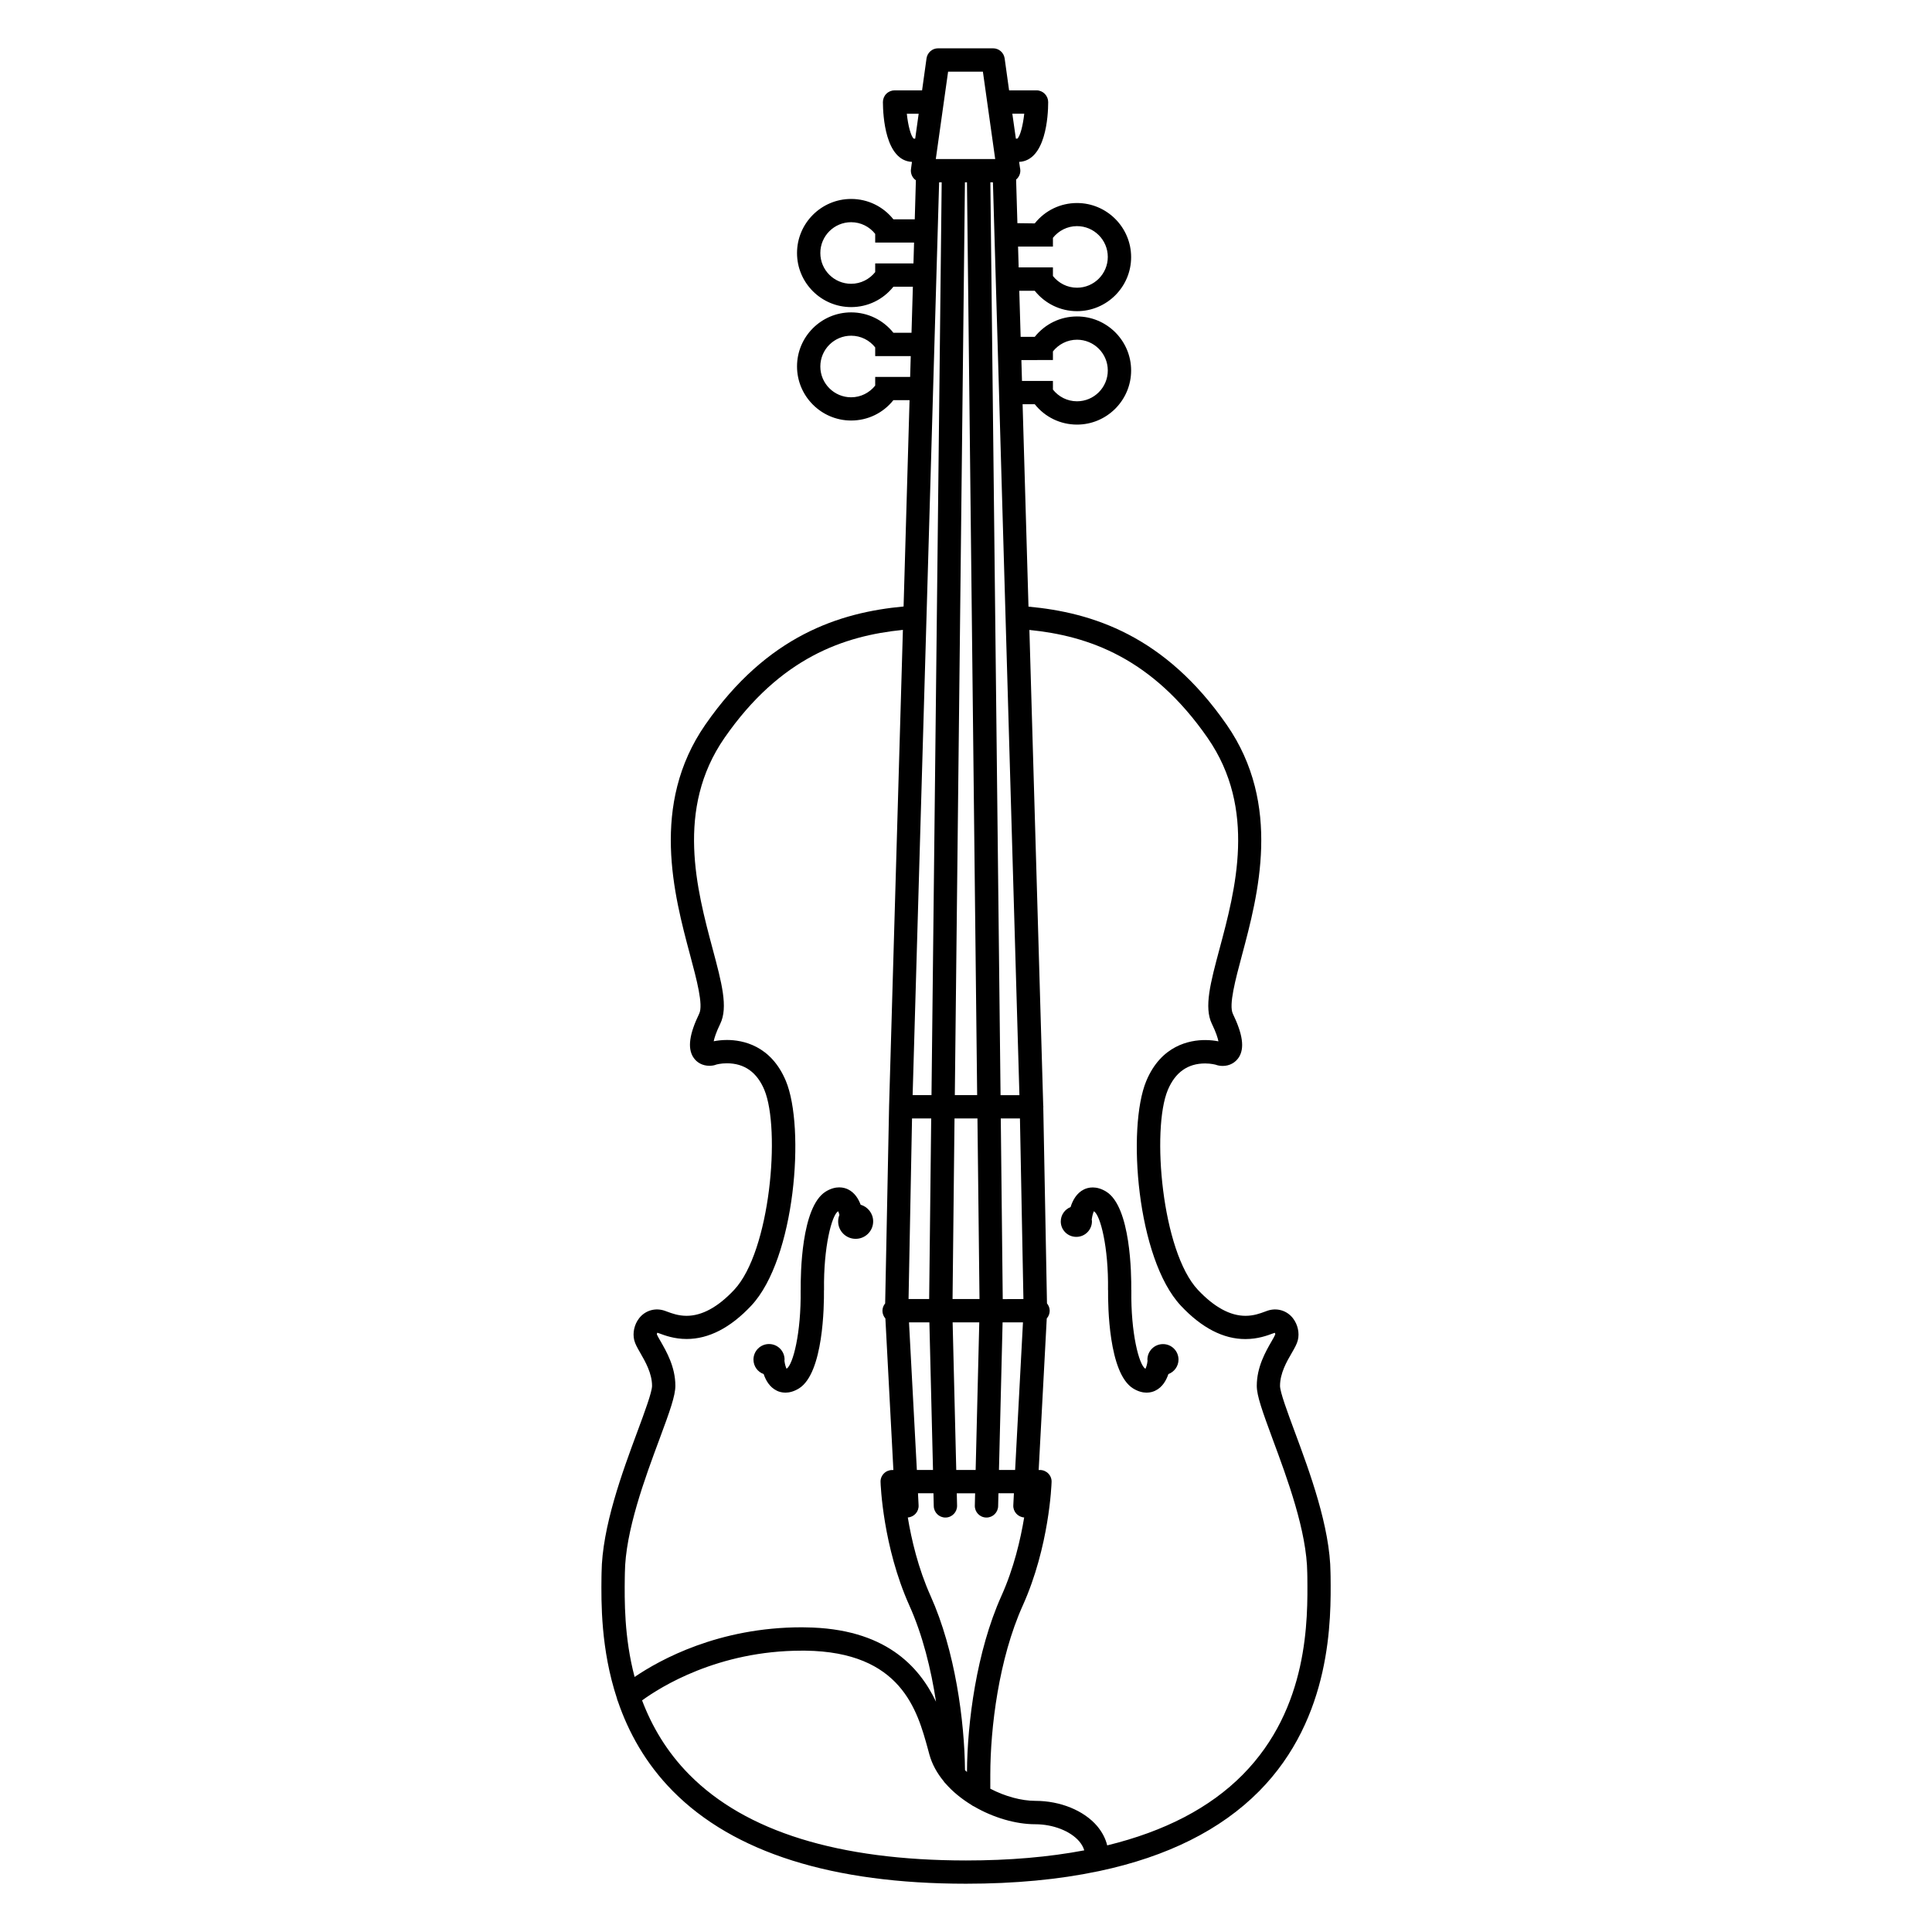
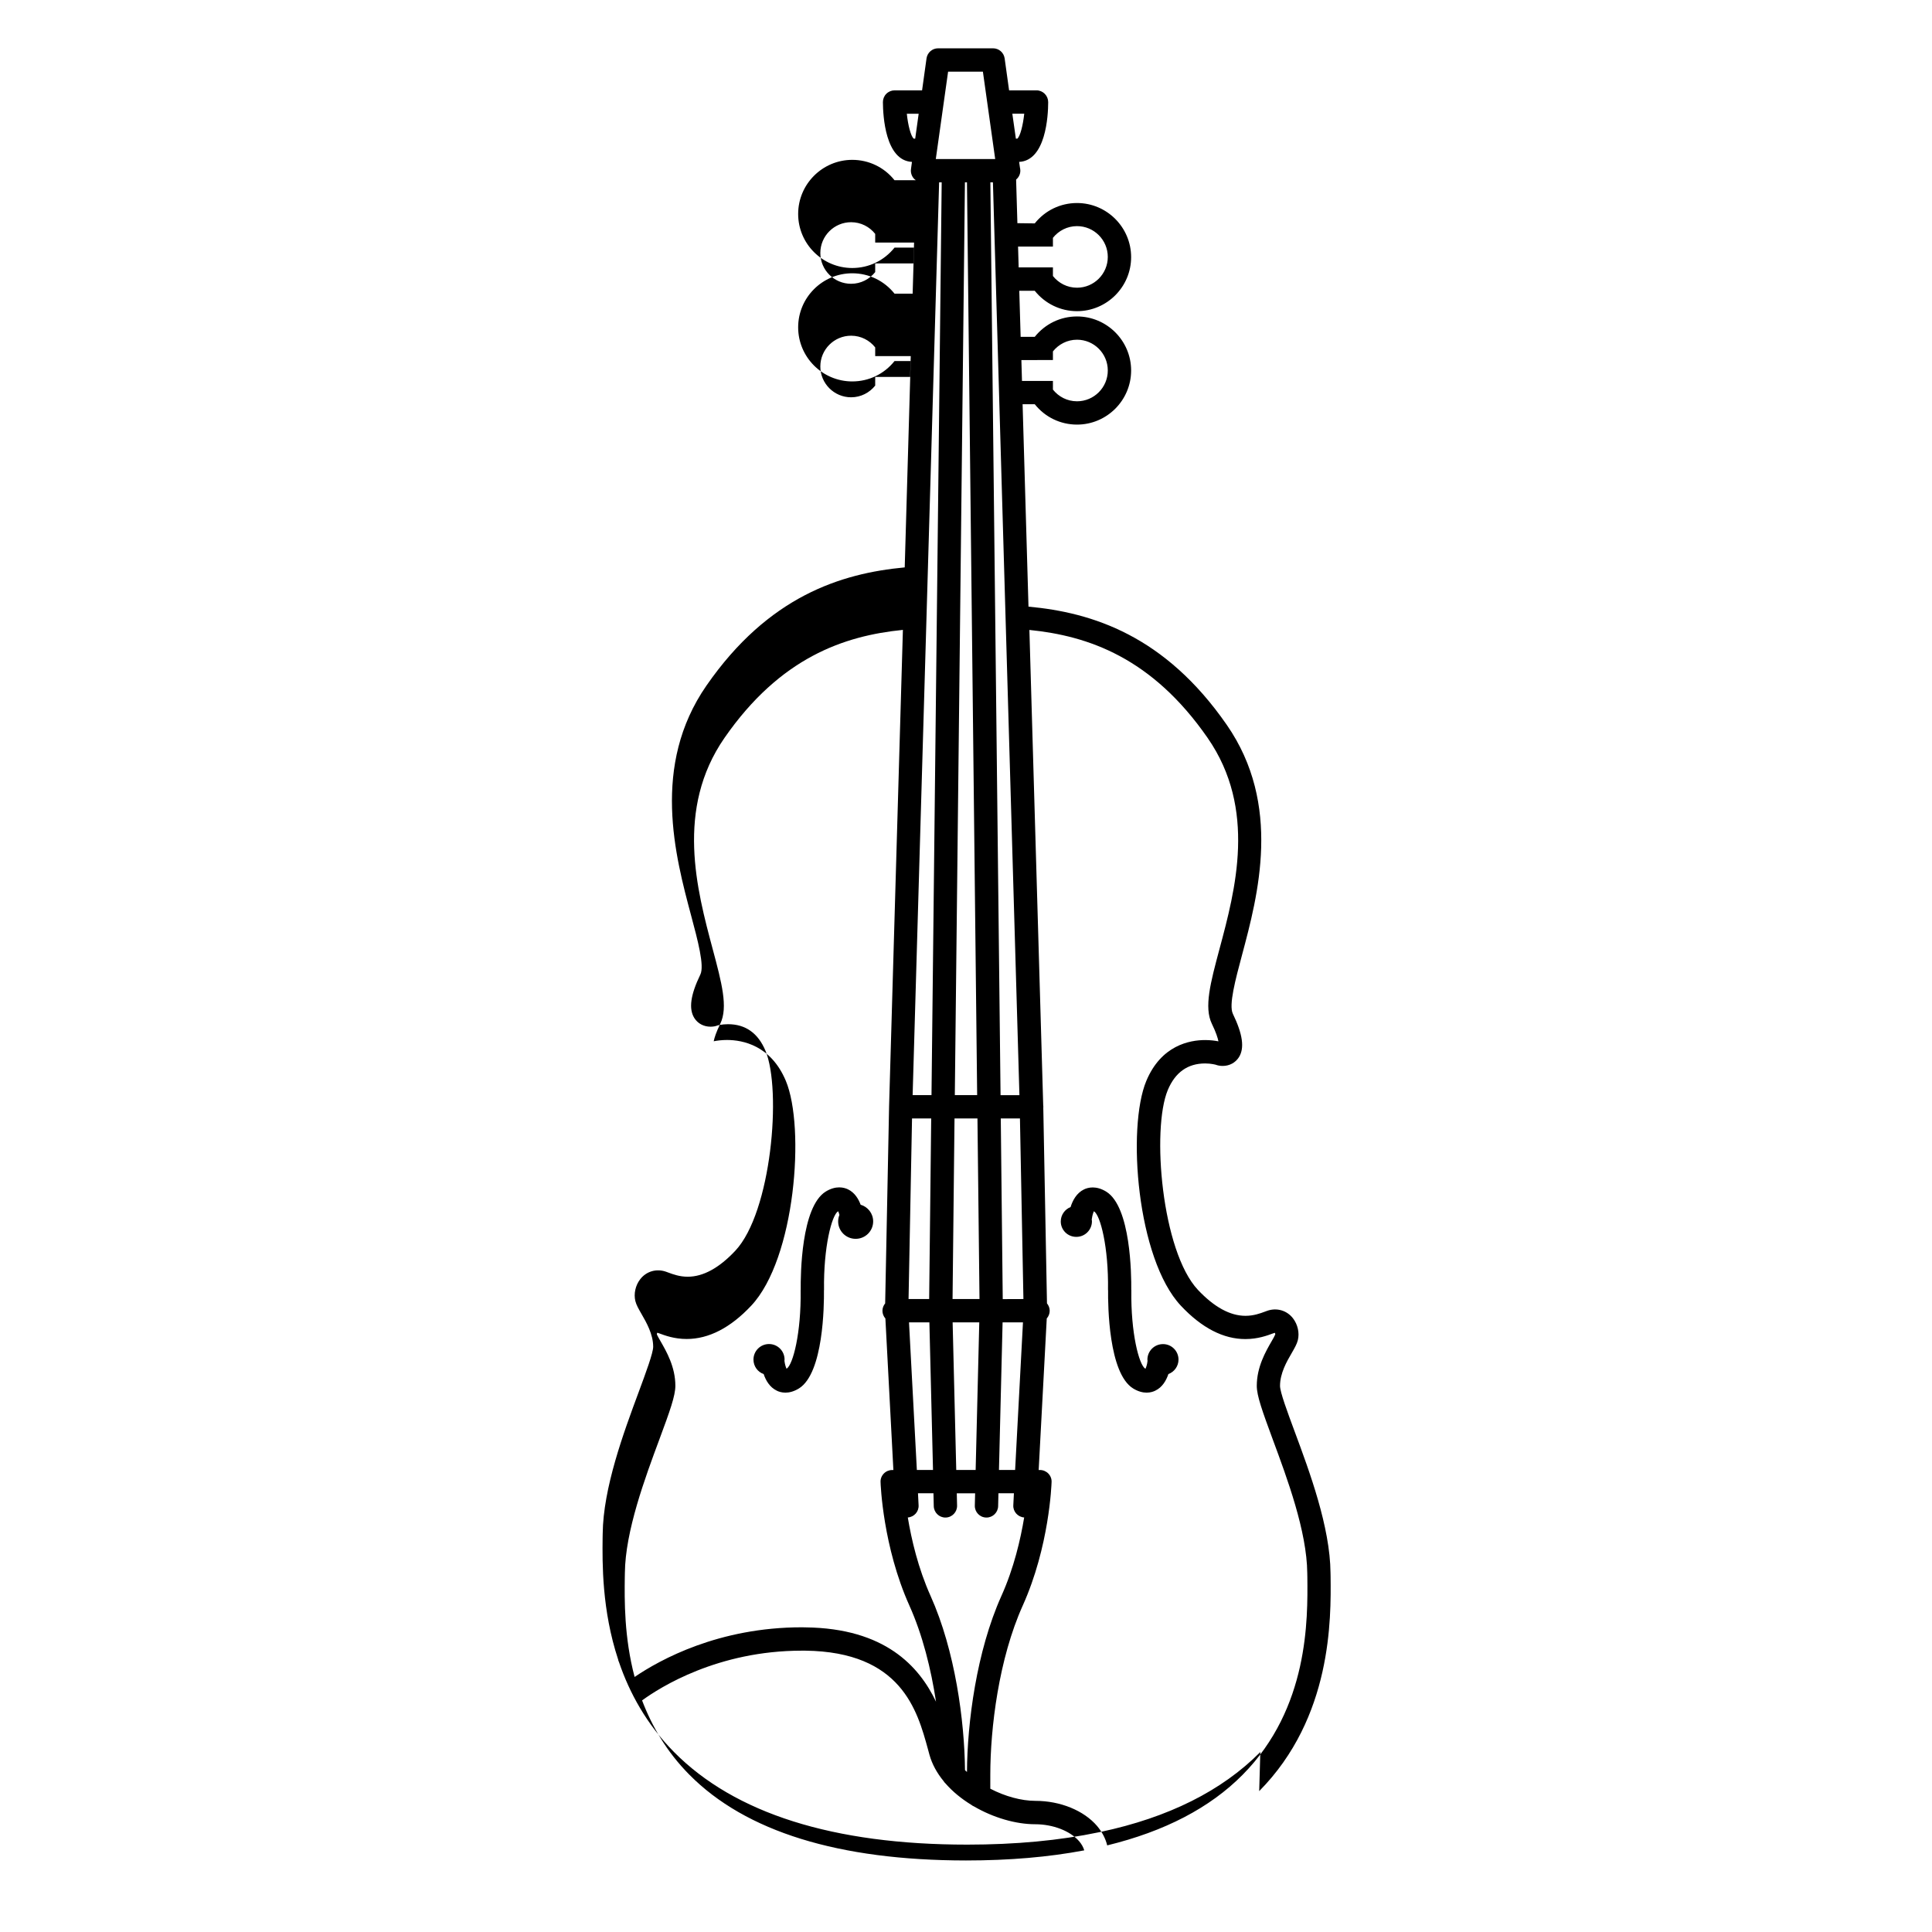
<svg xmlns="http://www.w3.org/2000/svg" width="1200pt" height="1200pt" version="1.1" viewBox="0 0 1200 1200">
-   <path d="m782.11 1112.5c45.281-45.797 44.625-107.06 44.344-133.22l-0.047-2.344c-0.234-28.5-13.031-62.906-22.359-88.031-4.406-11.906-9-24.234-9-28.125 0-7.828 4.172-15.094 7.266-20.391 1.781-3.094 3.188-5.531 3.797-7.969 1.125-4.547-0.047-9.75-3.047-13.641-3.797-4.875-10.078-6.703-16.031-4.594-0.422 0.141-0.891 0.328-1.406 0.516-2.906 1.078-6.938 2.578-12.047 2.578-9.562 0-19.453-5.438-29.531-16.125-22.453-23.906-28.922-99.703-18.703-124.13 4.594-10.969 12.375-16.5 23.203-16.5 3.891 0 6.562 0.844 6.422 0.75 1.312 0.516 2.906 0.797 4.453 0.797 4.219 0 7.875-1.969 10.078-5.391 3.609-5.719 2.391-14.297-3.75-27-2.625-5.438 1.594-21.188 5.672-36.422 9.938-37.172 24.984-93.375-9.469-143.06-38.438-55.453-83.484-69.75-123.14-73.406l-3.656-125.72h7.547c6.422 8.062 15.984 12.656 26.25 12.656 18.516 0 33.609-15.094 33.609-33.609s-15.094-33.562-33.609-33.562c-10.266 0-19.781 4.594-26.25 12.656h-8.766l-0.844-28.594h9.609c6.422 8.016 15.984 12.656 26.25 12.656 18.516 0 33.609-15.047 33.609-33.562s-15.094-33.609-33.609-33.609c-10.266 0-19.828 4.594-26.25 12.656l-10.781-0.141-0.797-27.094c1.594-1.312 2.625-3.281 2.625-5.531 0-0.656-0.094-1.266-0.234-1.828l-0.516-3.609c16.547-0.797 18.047-28.547 18.047-37.125 0-1.922-0.75-3.75-2.109-5.156-1.359-1.359-3.188-2.156-5.109-2.156h-17.062l-2.766-19.875c-0.516-3.562-3.562-6.234-7.172-6.234h-34.172c-3.609 0-6.656 2.672-7.172 6.234l-2.766 19.875h-17.062c-1.922 0-3.75 0.75-5.156 2.156-1.359 1.359-2.109 3.234-2.109 5.156 0.047 8.578 1.5 36.328 18.047 37.125l-0.609 4.453c-0.281 2.062 0.328 4.172 1.688 5.766 0.375 0.469 0.844 0.844 1.359 1.172l-0.703 24.281h-13.266c-6.422-8.062-15.984-12.656-26.25-12.656-18.516 0-33.609 15.094-33.609 33.609s15.094 33.562 33.609 33.562c10.266 0 19.781-4.594 26.25-12.656h12.094l-0.844 28.594h-11.25c-6.422-8.016-15.984-12.656-26.25-12.656-18.516 0-33.609 15.047-33.609 33.562s15.094 33.609 33.609 33.609c10.266 0 19.828-4.594 26.25-12.656h10.031l-3.703 128.16c-39.656 3.703-84.703 17.953-123.14 73.406-34.453 49.734-19.406 105.89-9.469 143.06 4.078 15.234 8.297 31.031 5.672 36.422-6.141 12.703-7.312 21.281-3.75 27 2.156 3.422 5.812 5.391 10.078 5.391 1.594 0 3.188-0.281 4.266-0.75 0.047 0 2.672-0.797 6.609-0.797 10.828 0 18.656 5.531 23.25 16.5 10.172 24.516 3.703 100.27-18.75 124.22-10.031 10.688-19.969 16.125-29.531 16.125-5.109 0-9.094-1.5-12.047-2.578-0.516-0.188-0.984-0.375-1.406-0.516-5.953-2.109-12.234-0.281-16.031 4.594-3 3.844-4.172 9.094-3.047 13.641 0.609 2.438 2.016 4.875 3.797 7.969 3.047 5.297 7.266 12.609 7.266 20.391 0 3.844-4.594 16.219-9 28.125-9.328 25.125-22.078 59.531-22.359 88.031l-0.047 2.344c-0.188 15.984-0.469 45.047 9.609 75.656 0.094 0.609 0.281 1.172 0.562 1.734 6.469 18.984 17.062 38.531 34.172 55.828 37.734 38.156 99 57.516 182.06 57.516 30.234 0 57.516-2.578 81.891-7.688 0.328-0.047 0.656-0.141 0.938-0.188 42.188-8.953 75.422-25.547 99.281-49.641zm-32.016-654.14c30.656 44.203 17.203 94.406 7.359 131.06-5.625 21.047-9.703 36.234-4.734 46.5 2.625 5.391 3.656 8.812 4.078 10.875-2.109-0.422-4.969-0.797-8.25-0.797-9.703 0-27.328 3.281-36.562 25.406-12.094 28.969-5.906 110.44 21.516 139.64 12.891 13.734 26.391 20.719 40.078 20.672 7.688 0 13.594-2.203 17.109-3.516l1.125-0.375c0.188 0.281 0.328 0.797 0.281 0.984-0.234 0.703-1.406 2.812-2.297 4.312-3.656 6.328-9.188 15.938-9.188 27.656 0 6.188 3.422 15.609 9.891 33.188 8.953 24.141 21.234 57.141 21.469 83.109l0.047 2.391c0.281 26.391 0.891 81.375-40.172 122.86-20.344 20.578-48.562 35.203-84.141 43.875-1.031-4.266-3.141-8.297-6.281-12.047-8.25-9.656-22.922-15.609-38.297-15.609-8.766 0-18.938-2.812-28.031-7.547v-8.625c0-29.203 5.297-72.141 20.156-105.14 16.5-36.656 17.859-75.094 17.906-76.734 0.094-1.969-0.656-3.844-2.016-5.25s-3.234-2.203-5.203-2.203h-0.797l5.016-94.125c1.125-1.266 1.828-2.953 1.828-4.781 0-1.734-0.656-3.328-1.688-4.594l-2.297-121.69c0-0.141 0.047-0.234 0.047-0.375 0-0.375-0.047-0.703-0.094-1.078l-8.578-295.13c36.516 3.656 76.125 17.203 110.72 67.078zm-150.71 641.11c-0.328-30.609-6.094-74.156-21.375-108.19-7.734-17.203-11.906-35.156-14.156-48.75 3.938-0.281 6.938-3.656 6.703-7.594l-0.375-7.453h9.609l0.188 8.016c0.094 3.938 3.328 7.078 7.219 7.078h0.188c3.984-0.094 7.172-3.422 7.078-7.406l-0.188-7.641h11.391l-0.188 7.641c-0.094 3.984 3.047 7.312 7.078 7.406h0.188c3.891 0 7.125-3.141 7.219-7.078l0.188-8.016h9.609l-0.375 7.453c-0.234 3.938 2.812 7.312 6.75 7.594-2.25 13.547-6.375 31.5-14.156 48.75-15.469 34.453-21.188 78.703-21.375 109.31-0.422-0.328-0.844-0.703-1.219-1.125zm33.797-419.26h-11.719l-6.328-566.95h1.594zm-33.188 232.82h-6.047l-2.25-91.688h16.547l-2.25 91.688zm-35.672-106.17 2.156-112.17h11.906l-1.266 112.17zm35.016-693.61h1.266l6.328 566.95h-13.875zm23.484 693.61-1.219-112.17h11.906l2.156 112.17-12.844 0.047zm-29.953-112.17h14.25l1.266 112.17h-16.734zm29.859 126.66h12.656l-4.875 91.688h-10.031zm-39.422-708.1h1.594l-6.328 566.95h-11.719zm-18.703 708.1h12.656l2.25 91.688h-10.031zm89.391-597.74v-5.344c3.516-4.406 8.906-7.266 14.953-7.266 10.547 0 19.125 8.531 19.125 19.125 0 10.547-8.578 19.125-19.125 19.125-6.094 0-11.438-2.859-14.953-7.266v-5.391h-19.219l-0.375-12.938zm0-70.5v-5.391c3.516-4.406 8.906-7.266 14.953-7.266 10.547 0 19.125 8.578 19.125 19.125s-8.578 19.125-19.125 19.125c-6.094 0-11.438-2.859-14.953-7.266v-5.344h-21.281l-0.375-12.938h21.656zm-17.812-82.5c-0.797 7.266-2.484 13.875-4.266 15.516h-0.938l-2.203-15.516zm-25.688-26.109 7.641 54.281h-36.891l7.641-54.281zm-42.984 41.625c-1.781-1.641-3.516-8.203-4.266-15.469h7.359l-2.156 15.469zm-23.906 77.531v5.344c-3.516 4.406-8.906 7.266-14.953 7.266-10.547 0-19.125-8.531-19.125-19.125 0-10.547 8.578-19.125 19.125-19.125 6.094 0 11.484 2.859 14.953 7.266v5.391h24.141l-0.375 12.938h-23.766zm0 70.453v5.391c-3.516 4.406-8.906 7.266-14.953 7.266-10.547 0-19.125-8.578-19.125-19.125s8.578-19.125 19.125-19.125c6.094 0 11.484 2.859 14.953 7.266v5.391h22.078l-0.375 12.938zm-155.53 745.31 0.047-2.391c0.234-25.969 12.516-59.016 21.469-83.109 6.516-17.531 9.891-27 9.891-33.188 0-11.719-5.531-21.281-9.188-27.656-0.891-1.547-2.109-3.656-2.297-4.219-0.047-0.281 0.094-0.75 0.281-1.078l1.125 0.375c3.516 1.312 9.375 3.516 17.109 3.516 13.688 0 27.188-6.938 40.078-20.672 27.422-29.203 33.609-110.67 21.516-139.64-9.234-22.078-26.859-25.406-36.562-25.406-3.281 0-6.141 0.375-8.25 0.797 0.422-2.062 1.453-5.484 4.078-10.875 4.969-10.266 0.891-25.453-4.734-46.5-9.797-36.656-23.25-86.859 7.359-131.06 34.594-49.875 74.203-63.422 110.81-67.078l-8.578 295.97v0.094l-2.438 122.26c-1.031 1.266-1.688 2.859-1.688 4.594 0 1.828 0.703 3.516 1.828 4.781l4.969 94.125h-0.75c-1.969 0-3.844 0.797-5.203 2.203s-2.109 3.281-2.016 5.25c0.047 1.641 1.453 40.078 17.906 76.734 8.203 18.234 13.453 39.422 16.547 59.719-10.5-22.031-31.734-45.609-81.047-46.172-0.797 0-1.547-0.047-2.344-0.047-51.609 0-88.031 20.109-103.83 30.844-6.516-24.656-6.281-47.672-6.094-62.156zm40.125 122.9c-14.203-14.344-23.391-30.328-29.391-46.172 11.25-8.203 47.109-30.891 99.234-30.891h2.109c59.672 0.703 69.609 37.125 76.219 61.219 0.328 1.219 0.656 2.344 0.938 3.469 1.641 5.859 4.688 11.344 8.719 16.266 0.375 0.609 0.797 1.125 1.312 1.594 4.453 5.109 9.984 9.562 16.031 13.266 0.469 0.375 0.984 0.703 1.594 0.938 12 6.984 25.922 11.062 38.016 11.062 11.062 0 21.797 4.172 27.328 10.594 1.547 1.828 2.578 3.703 3.141 5.625-21.984 4.172-46.453 6.281-73.453 6.281-79.078-0.047-136.87-17.953-171.79-53.25zm39.797-257.86c0-5.344 4.312-9.656 9.656-9.656s9.656 4.312 9.656 9.656c0 0.281-0.047 0.562-0.094 0.797 0 0.047 0.047 0.094 0.047 0.141 0.234 1.969 0.797 3.75 1.266 4.734 0.047 0 0.047-0.047 0.094-0.047 3.891-2.391 9.047-22.125 8.672-48.75 0-0.141 0.047-0.234 0.047-0.328-0.094-9.281 0.281-51.422 15.516-60.891 6.375-3.938 11.391-2.578 13.828-1.406 4.172 2.016 6.516 5.906 7.875 9.562 4.5 1.312 7.781 5.438 7.781 10.359 0 6-4.875 10.828-10.875 10.828s-10.875-4.828-10.875-10.828c0-1.406 0.281-2.766 0.797-4.031-0.234-0.938-0.516-1.734-0.797-2.297l-0.094 0.094c-3.844 2.391-9.047 22.125-8.672 48.75 0 0.141-0.047 0.234-0.047 0.328 0.094 9.234-0.281 51.422-15.516 60.891-3.188 1.969-6.047 2.625-8.391 2.625s-4.219-0.609-5.391-1.219c-4.453-2.156-6.844-6.422-8.156-10.312-3.703-1.312-6.328-4.828-6.328-9zm190.87-85.781c0-4.078 2.531-7.547 6.094-8.953 1.266-4.078 3.703-8.719 8.344-10.969 2.438-1.172 7.453-2.531 13.828 1.406 15.234 9.469 15.609 51.656 15.516 60.891 0 0.141 0.047 0.234 0.047 0.328-0.375 26.672 4.781 46.359 8.672 48.75 0.047 0.047 0.094 0.047 0.094 0.047 0.469-0.984 1.078-2.719 1.266-4.734 0-0.047 0.047-0.094 0.047-0.141-0.047-0.281-0.094-0.516-0.094-0.797 0-5.344 4.312-9.656 9.656-9.656 5.344-0.047 9.656 4.312 9.656 9.609 0 4.125-2.625 7.641-6.281 9-1.312 3.891-3.703 8.203-8.156 10.312-1.219 0.609-3.047 1.219-5.391 1.219s-5.203-0.656-8.391-2.625c-15.234-9.469-15.609-51.656-15.516-60.891 0-0.141-0.047-0.234-0.047-0.328 0.375-26.625-4.781-46.359-8.672-48.75-0.047-0.047-0.094-0.047-0.094-0.094-0.469 1.031-1.031 2.766-1.266 4.734-0.047 0.141-0.047 0.234-0.094 0.328 0.047 0.375 0.141 0.797 0.141 1.219 0 5.297-4.312 9.656-9.656 9.656-5.391 0.047-9.703-4.266-9.703-9.562z" />
+   <path d="m782.11 1112.5c45.281-45.797 44.625-107.06 44.344-133.22l-0.047-2.344c-0.234-28.5-13.031-62.906-22.359-88.031-4.406-11.906-9-24.234-9-28.125 0-7.828 4.172-15.094 7.266-20.391 1.781-3.094 3.188-5.531 3.797-7.969 1.125-4.547-0.047-9.75-3.047-13.641-3.797-4.875-10.078-6.703-16.031-4.594-0.422 0.141-0.891 0.328-1.406 0.516-2.906 1.078-6.938 2.578-12.047 2.578-9.562 0-19.453-5.438-29.531-16.125-22.453-23.906-28.922-99.703-18.703-124.13 4.594-10.969 12.375-16.5 23.203-16.5 3.891 0 6.562 0.844 6.422 0.75 1.312 0.516 2.906 0.797 4.453 0.797 4.219 0 7.875-1.969 10.078-5.391 3.609-5.719 2.391-14.297-3.75-27-2.625-5.438 1.594-21.188 5.672-36.422 9.938-37.172 24.984-93.375-9.469-143.06-38.438-55.453-83.484-69.75-123.14-73.406l-3.656-125.72h7.547c6.422 8.062 15.984 12.656 26.25 12.656 18.516 0 33.609-15.094 33.609-33.609s-15.094-33.562-33.609-33.562c-10.266 0-19.781 4.594-26.25 12.656h-8.766l-0.844-28.594h9.609c6.422 8.016 15.984 12.656 26.25 12.656 18.516 0 33.609-15.047 33.609-33.562s-15.094-33.609-33.609-33.609c-10.266 0-19.828 4.594-26.25 12.656l-10.781-0.141-0.797-27.094c1.594-1.312 2.625-3.281 2.625-5.531 0-0.656-0.094-1.266-0.234-1.828l-0.516-3.609c16.547-0.797 18.047-28.547 18.047-37.125 0-1.922-0.75-3.75-2.109-5.156-1.359-1.359-3.188-2.156-5.109-2.156h-17.062l-2.766-19.875c-0.516-3.562-3.562-6.234-7.172-6.234h-34.172c-3.609 0-6.656 2.672-7.172 6.234l-2.766 19.875h-17.062c-1.922 0-3.75 0.75-5.156 2.156-1.359 1.359-2.109 3.234-2.109 5.156 0.047 8.578 1.5 36.328 18.047 37.125l-0.609 4.453c-0.281 2.062 0.328 4.172 1.688 5.766 0.375 0.469 0.844 0.844 1.359 1.172h-13.266c-6.422-8.062-15.984-12.656-26.25-12.656-18.516 0-33.609 15.094-33.609 33.609s15.094 33.562 33.609 33.562c10.266 0 19.781-4.594 26.25-12.656h12.094l-0.844 28.594h-11.25c-6.422-8.016-15.984-12.656-26.25-12.656-18.516 0-33.609 15.047-33.609 33.562s15.094 33.609 33.609 33.609c10.266 0 19.828-4.594 26.25-12.656h10.031l-3.703 128.16c-39.656 3.703-84.703 17.953-123.14 73.406-34.453 49.734-19.406 105.89-9.469 143.06 4.078 15.234 8.297 31.031 5.672 36.422-6.141 12.703-7.312 21.281-3.75 27 2.156 3.422 5.812 5.391 10.078 5.391 1.594 0 3.188-0.281 4.266-0.75 0.047 0 2.672-0.797 6.609-0.797 10.828 0 18.656 5.531 23.25 16.5 10.172 24.516 3.703 100.27-18.75 124.22-10.031 10.688-19.969 16.125-29.531 16.125-5.109 0-9.094-1.5-12.047-2.578-0.516-0.188-0.984-0.375-1.406-0.516-5.953-2.109-12.234-0.281-16.031 4.594-3 3.844-4.172 9.094-3.047 13.641 0.609 2.438 2.016 4.875 3.797 7.969 3.047 5.297 7.266 12.609 7.266 20.391 0 3.844-4.594 16.219-9 28.125-9.328 25.125-22.078 59.531-22.359 88.031l-0.047 2.344c-0.188 15.984-0.469 45.047 9.609 75.656 0.094 0.609 0.281 1.172 0.562 1.734 6.469 18.984 17.062 38.531 34.172 55.828 37.734 38.156 99 57.516 182.06 57.516 30.234 0 57.516-2.578 81.891-7.688 0.328-0.047 0.656-0.141 0.938-0.188 42.188-8.953 75.422-25.547 99.281-49.641zm-32.016-654.14c30.656 44.203 17.203 94.406 7.359 131.06-5.625 21.047-9.703 36.234-4.734 46.5 2.625 5.391 3.656 8.812 4.078 10.875-2.109-0.422-4.969-0.797-8.25-0.797-9.703 0-27.328 3.281-36.562 25.406-12.094 28.969-5.906 110.44 21.516 139.64 12.891 13.734 26.391 20.719 40.078 20.672 7.688 0 13.594-2.203 17.109-3.516l1.125-0.375c0.188 0.281 0.328 0.797 0.281 0.984-0.234 0.703-1.406 2.812-2.297 4.312-3.656 6.328-9.188 15.938-9.188 27.656 0 6.188 3.422 15.609 9.891 33.188 8.953 24.141 21.234 57.141 21.469 83.109l0.047 2.391c0.281 26.391 0.891 81.375-40.172 122.86-20.344 20.578-48.562 35.203-84.141 43.875-1.031-4.266-3.141-8.297-6.281-12.047-8.25-9.656-22.922-15.609-38.297-15.609-8.766 0-18.938-2.812-28.031-7.547v-8.625c0-29.203 5.297-72.141 20.156-105.14 16.5-36.656 17.859-75.094 17.906-76.734 0.094-1.969-0.656-3.844-2.016-5.25s-3.234-2.203-5.203-2.203h-0.797l5.016-94.125c1.125-1.266 1.828-2.953 1.828-4.781 0-1.734-0.656-3.328-1.688-4.594l-2.297-121.69c0-0.141 0.047-0.234 0.047-0.375 0-0.375-0.047-0.703-0.094-1.078l-8.578-295.13c36.516 3.656 76.125 17.203 110.72 67.078zm-150.71 641.11c-0.328-30.609-6.094-74.156-21.375-108.19-7.734-17.203-11.906-35.156-14.156-48.75 3.938-0.281 6.938-3.656 6.703-7.594l-0.375-7.453h9.609l0.188 8.016c0.094 3.938 3.328 7.078 7.219 7.078h0.188c3.984-0.094 7.172-3.422 7.078-7.406l-0.188-7.641h11.391l-0.188 7.641c-0.094 3.984 3.047 7.312 7.078 7.406h0.188c3.891 0 7.125-3.141 7.219-7.078l0.188-8.016h9.609l-0.375 7.453c-0.234 3.938 2.812 7.312 6.75 7.594-2.25 13.547-6.375 31.5-14.156 48.75-15.469 34.453-21.188 78.703-21.375 109.31-0.422-0.328-0.844-0.703-1.219-1.125zm33.797-419.26h-11.719l-6.328-566.95h1.594zm-33.188 232.82h-6.047l-2.25-91.688h16.547l-2.25 91.688zm-35.672-106.17 2.156-112.17h11.906l-1.266 112.17zm35.016-693.61h1.266l6.328 566.95h-13.875zm23.484 693.61-1.219-112.17h11.906l2.156 112.17-12.844 0.047zm-29.953-112.17h14.25l1.266 112.17h-16.734zm29.859 126.66h12.656l-4.875 91.688h-10.031zm-39.422-708.1h1.594l-6.328 566.95h-11.719zm-18.703 708.1h12.656l2.25 91.688h-10.031zm89.391-597.74v-5.344c3.516-4.406 8.906-7.266 14.953-7.266 10.547 0 19.125 8.531 19.125 19.125 0 10.547-8.578 19.125-19.125 19.125-6.094 0-11.438-2.859-14.953-7.266v-5.391h-19.219l-0.375-12.938zm0-70.5v-5.391c3.516-4.406 8.906-7.266 14.953-7.266 10.547 0 19.125 8.578 19.125 19.125s-8.578 19.125-19.125 19.125c-6.094 0-11.438-2.859-14.953-7.266v-5.344h-21.281l-0.375-12.938h21.656zm-17.812-82.5c-0.797 7.266-2.484 13.875-4.266 15.516h-0.938l-2.203-15.516zm-25.688-26.109 7.641 54.281h-36.891l7.641-54.281zm-42.984 41.625c-1.781-1.641-3.516-8.203-4.266-15.469h7.359l-2.156 15.469zm-23.906 77.531v5.344c-3.516 4.406-8.906 7.266-14.953 7.266-10.547 0-19.125-8.531-19.125-19.125 0-10.547 8.578-19.125 19.125-19.125 6.094 0 11.484 2.859 14.953 7.266v5.391h24.141l-0.375 12.938h-23.766zm0 70.453v5.391c-3.516 4.406-8.906 7.266-14.953 7.266-10.547 0-19.125-8.578-19.125-19.125s8.578-19.125 19.125-19.125c6.094 0 11.484 2.859 14.953 7.266v5.391h22.078l-0.375 12.938zm-155.53 745.31 0.047-2.391c0.234-25.969 12.516-59.016 21.469-83.109 6.516-17.531 9.891-27 9.891-33.188 0-11.719-5.531-21.281-9.188-27.656-0.891-1.547-2.109-3.656-2.297-4.219-0.047-0.281 0.094-0.75 0.281-1.078l1.125 0.375c3.516 1.312 9.375 3.516 17.109 3.516 13.688 0 27.188-6.938 40.078-20.672 27.422-29.203 33.609-110.67 21.516-139.64-9.234-22.078-26.859-25.406-36.562-25.406-3.281 0-6.141 0.375-8.25 0.797 0.422-2.062 1.453-5.484 4.078-10.875 4.969-10.266 0.891-25.453-4.734-46.5-9.797-36.656-23.25-86.859 7.359-131.06 34.594-49.875 74.203-63.422 110.81-67.078l-8.578 295.97v0.094l-2.438 122.26c-1.031 1.266-1.688 2.859-1.688 4.594 0 1.828 0.703 3.516 1.828 4.781l4.969 94.125h-0.75c-1.969 0-3.844 0.797-5.203 2.203s-2.109 3.281-2.016 5.25c0.047 1.641 1.453 40.078 17.906 76.734 8.203 18.234 13.453 39.422 16.547 59.719-10.5-22.031-31.734-45.609-81.047-46.172-0.797 0-1.547-0.047-2.344-0.047-51.609 0-88.031 20.109-103.83 30.844-6.516-24.656-6.281-47.672-6.094-62.156zm40.125 122.9c-14.203-14.344-23.391-30.328-29.391-46.172 11.25-8.203 47.109-30.891 99.234-30.891h2.109c59.672 0.703 69.609 37.125 76.219 61.219 0.328 1.219 0.656 2.344 0.938 3.469 1.641 5.859 4.688 11.344 8.719 16.266 0.375 0.609 0.797 1.125 1.312 1.594 4.453 5.109 9.984 9.562 16.031 13.266 0.469 0.375 0.984 0.703 1.594 0.938 12 6.984 25.922 11.062 38.016 11.062 11.062 0 21.797 4.172 27.328 10.594 1.547 1.828 2.578 3.703 3.141 5.625-21.984 4.172-46.453 6.281-73.453 6.281-79.078-0.047-136.87-17.953-171.79-53.25zm39.797-257.86c0-5.344 4.312-9.656 9.656-9.656s9.656 4.312 9.656 9.656c0 0.281-0.047 0.562-0.094 0.797 0 0.047 0.047 0.094 0.047 0.141 0.234 1.969 0.797 3.75 1.266 4.734 0.047 0 0.047-0.047 0.094-0.047 3.891-2.391 9.047-22.125 8.672-48.75 0-0.141 0.047-0.234 0.047-0.328-0.094-9.281 0.281-51.422 15.516-60.891 6.375-3.938 11.391-2.578 13.828-1.406 4.172 2.016 6.516 5.906 7.875 9.562 4.5 1.312 7.781 5.438 7.781 10.359 0 6-4.875 10.828-10.875 10.828s-10.875-4.828-10.875-10.828c0-1.406 0.281-2.766 0.797-4.031-0.234-0.938-0.516-1.734-0.797-2.297l-0.094 0.094c-3.844 2.391-9.047 22.125-8.672 48.75 0 0.141-0.047 0.234-0.047 0.328 0.094 9.234-0.281 51.422-15.516 60.891-3.188 1.969-6.047 2.625-8.391 2.625s-4.219-0.609-5.391-1.219c-4.453-2.156-6.844-6.422-8.156-10.312-3.703-1.312-6.328-4.828-6.328-9zm190.87-85.781c0-4.078 2.531-7.547 6.094-8.953 1.266-4.078 3.703-8.719 8.344-10.969 2.438-1.172 7.453-2.531 13.828 1.406 15.234 9.469 15.609 51.656 15.516 60.891 0 0.141 0.047 0.234 0.047 0.328-0.375 26.672 4.781 46.359 8.672 48.75 0.047 0.047 0.094 0.047 0.094 0.047 0.469-0.984 1.078-2.719 1.266-4.734 0-0.047 0.047-0.094 0.047-0.141-0.047-0.281-0.094-0.516-0.094-0.797 0-5.344 4.312-9.656 9.656-9.656 5.344-0.047 9.656 4.312 9.656 9.609 0 4.125-2.625 7.641-6.281 9-1.312 3.891-3.703 8.203-8.156 10.312-1.219 0.609-3.047 1.219-5.391 1.219s-5.203-0.656-8.391-2.625c-15.234-9.469-15.609-51.656-15.516-60.891 0-0.141-0.047-0.234-0.047-0.328 0.375-26.625-4.781-46.359-8.672-48.75-0.047-0.047-0.094-0.047-0.094-0.094-0.469 1.031-1.031 2.766-1.266 4.734-0.047 0.141-0.047 0.234-0.094 0.328 0.047 0.375 0.141 0.797 0.141 1.219 0 5.297-4.312 9.656-9.656 9.656-5.391 0.047-9.703-4.266-9.703-9.562z" />
</svg>